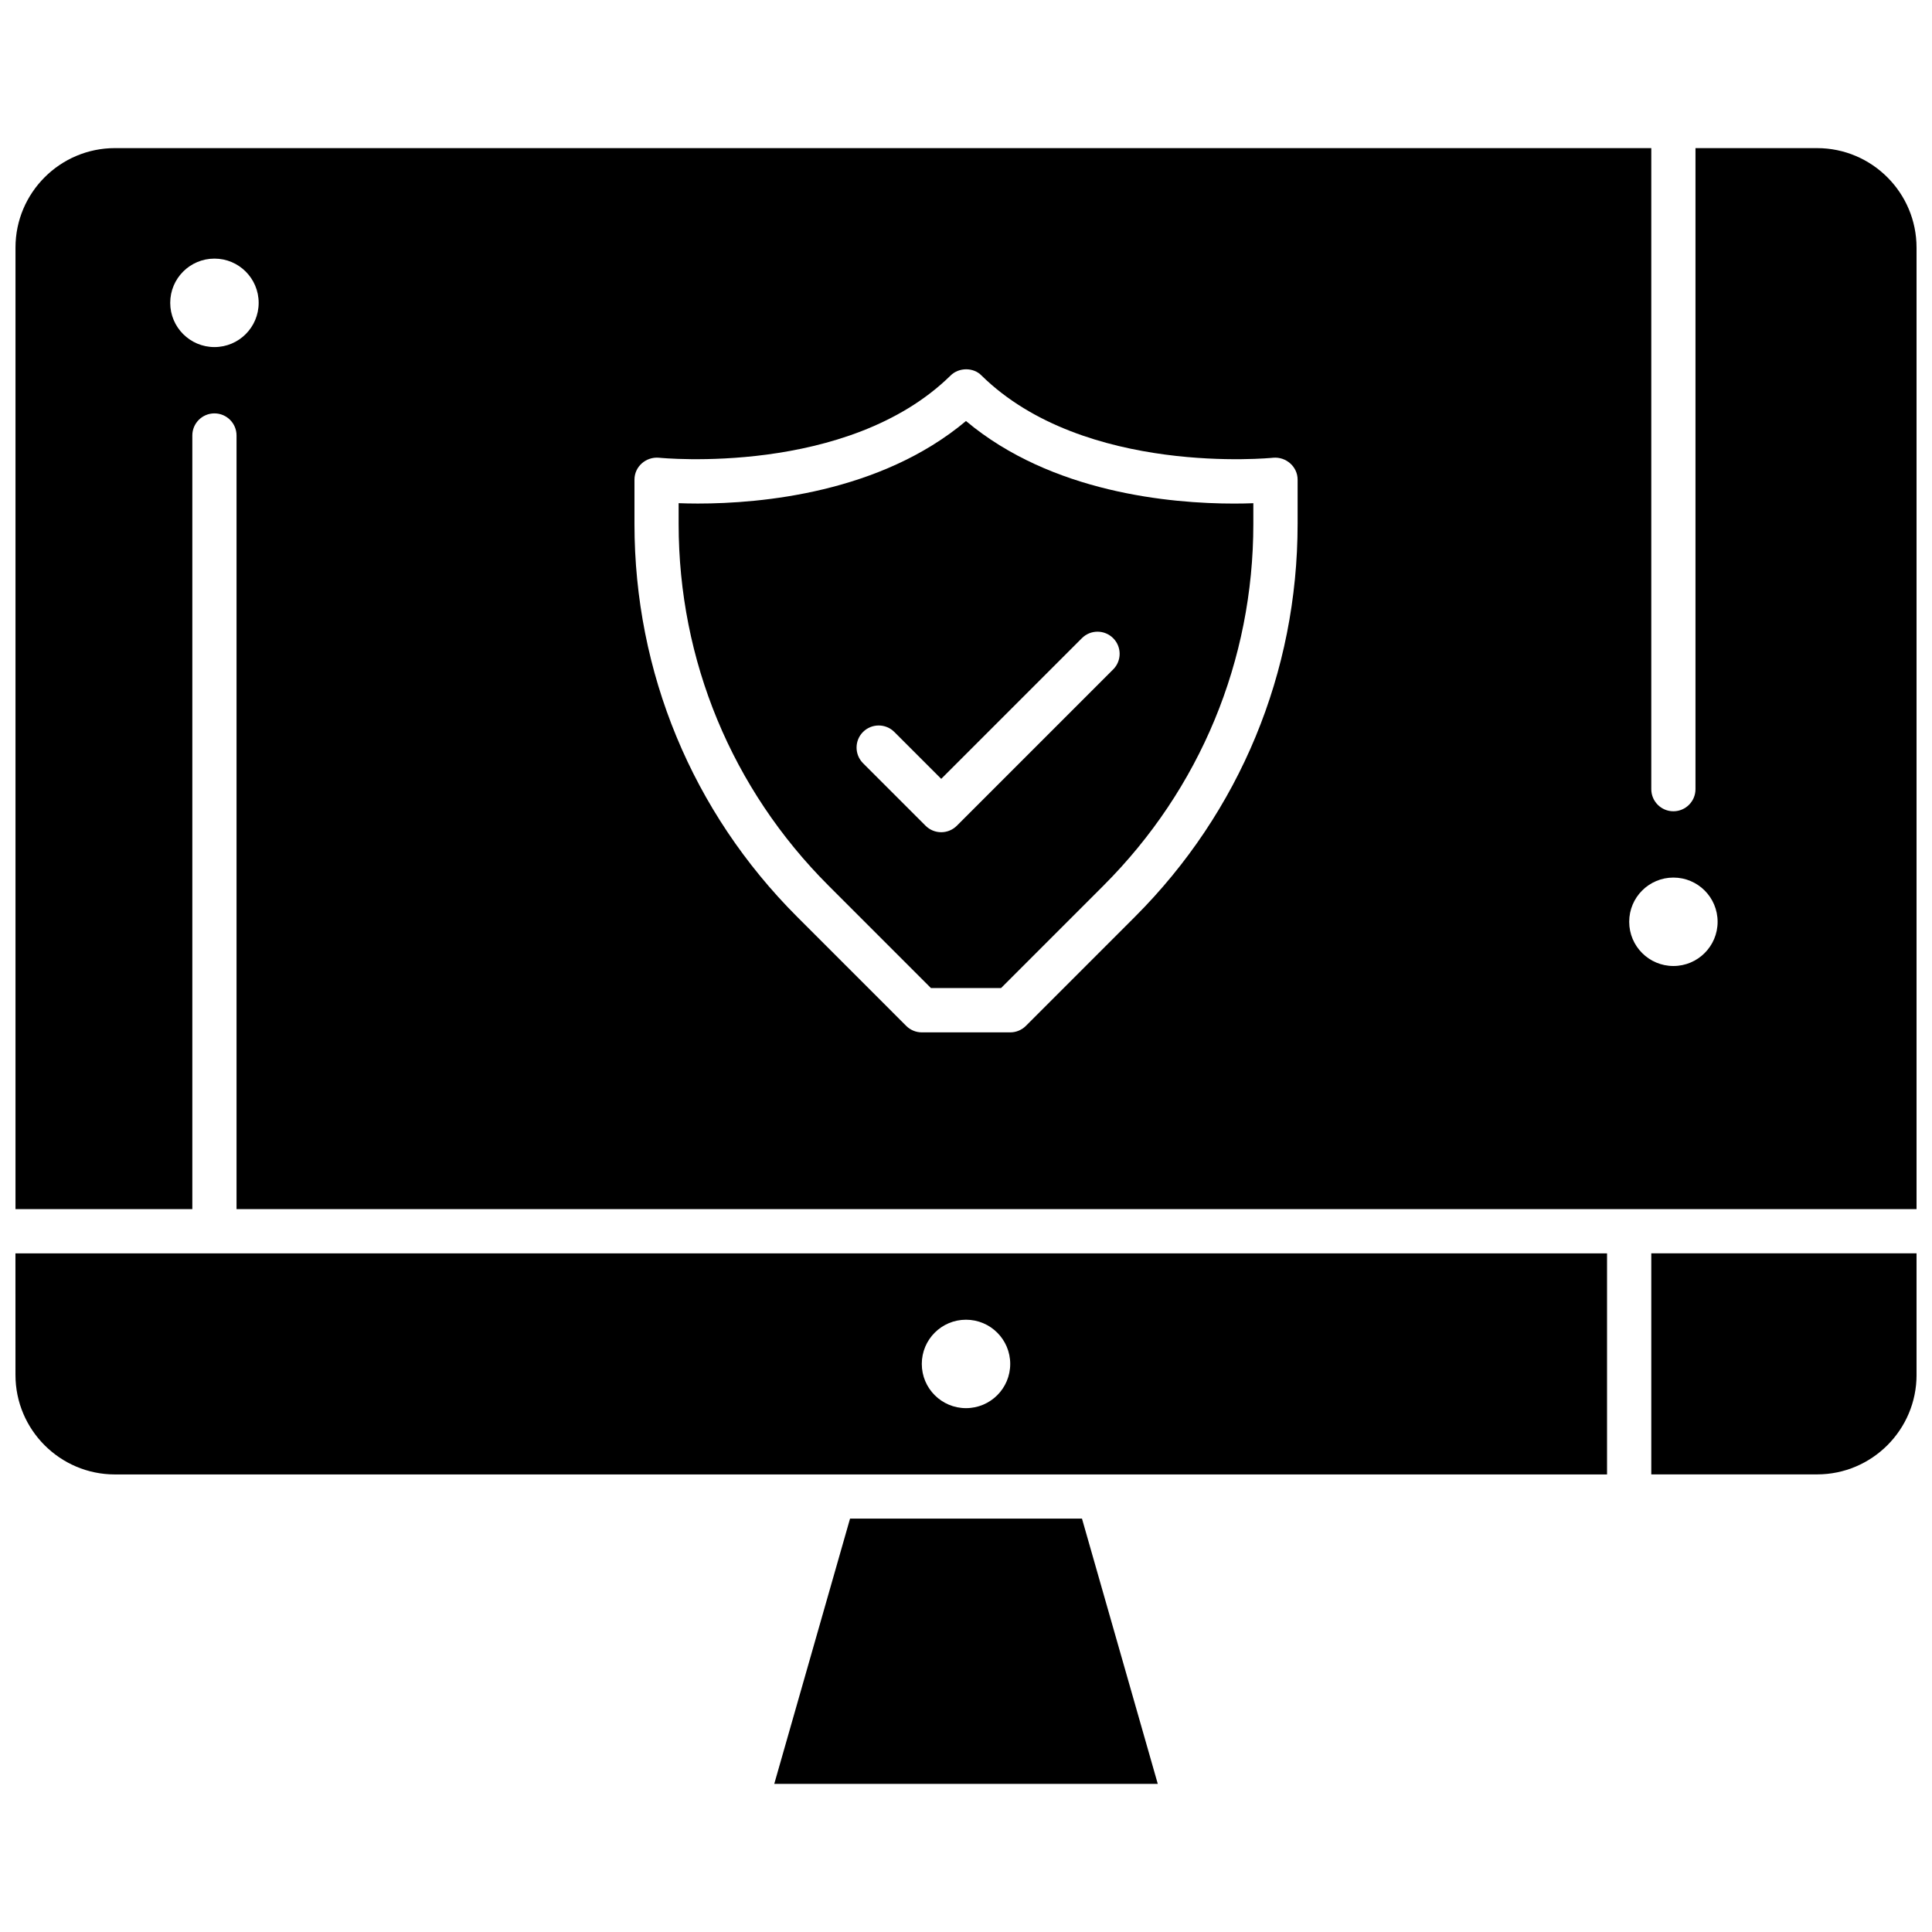
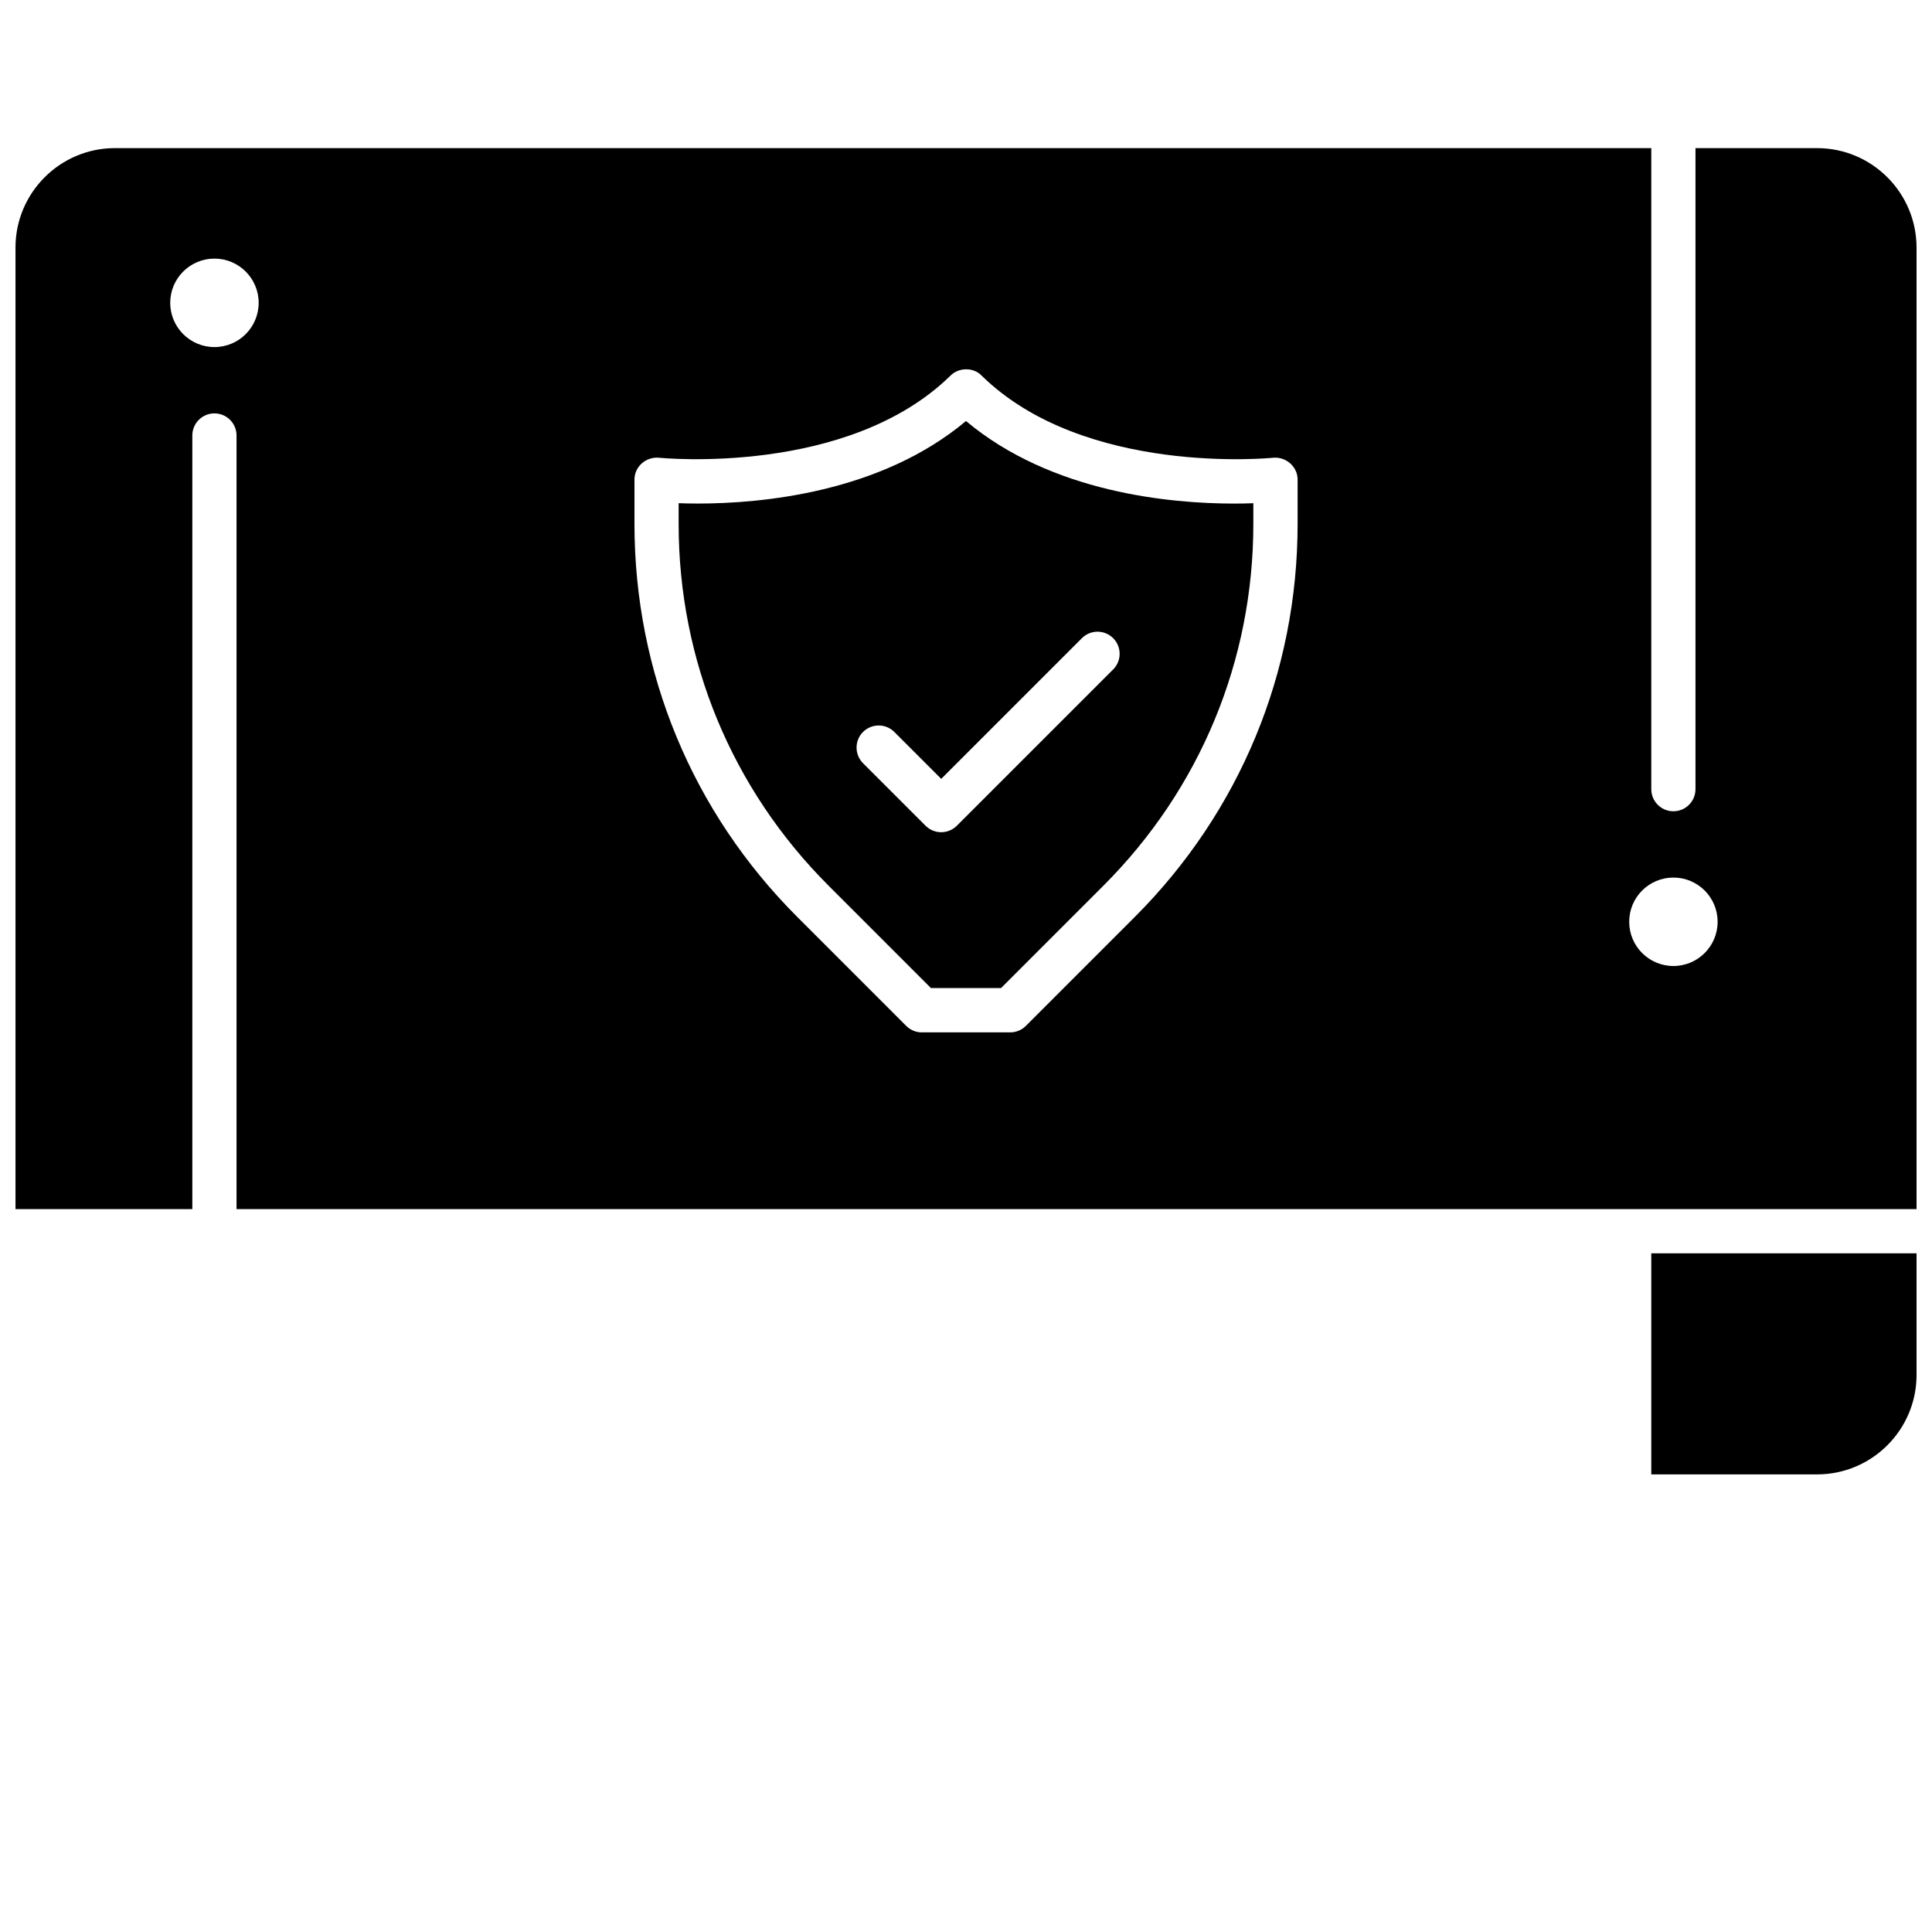
<svg xmlns="http://www.w3.org/2000/svg" width="800px" height="800px" version="1.1" viewBox="144 144 512 512">
  <defs>
    <clipPath id="c">
-       <path d="m148.09 476h421.91v59h-421.91z" />
+       <path d="m148.09 476v59h-421.91z" />
    </clipPath>
    <clipPath id="b">
      <path d="m581 476h70.902v59h-70.902z" />
    </clipPath>
    <clipPath id="a">
      <path d="m148.09 183h503.81v282h-503.81z" />
    </clipPath>
  </defs>
  <g clip-path="url(#c)">
    <path d="m148.1 508.38c0 14.539 11.824 26.363 26.363 26.363h395.42v-58.582h-421.79zm251.9-14.641c6.469 0 11.719 5.242 11.719 11.715 0 6.477-5.242 11.719-11.719 11.719-6.473 0-11.715-5.242-11.715-11.719 0-6.473 5.242-11.715 11.715-11.715z" fill-rule="evenodd" />
  </g>
  <path d="m400 255.57c-22.672 19.023-54.23 21.875-71.066 21.875-1.898 0-3.602-0.039-5.09-0.098v5.481c0 36.211 14.102 70.25 39.707 95.855l27.156 27.16 18.578 0.004 27.156-27.16c25.605-25.605 39.707-59.645 39.707-95.855v-5.477c-1.488 0.059-3.191 0.098-5.09 0.098-16.836 0-48.387-2.848-71.059-21.875zm38.996 65.84-41.422 41.418c-1.141 1.141-2.644 1.719-4.141 1.719-1.508 0-3-0.574-4.148-1.719l-16.57-16.566c-2.289-2.293-2.289-6.004 0-8.289 2.293-2.281 6.004-2.281 8.285 0l12.434 12.434 37.281-37.281c2.281-2.293 5.992-2.293 8.285 0 2.289 2.293 2.289 6-0.004 8.285z" fill-rule="evenodd" />
-   <path d="m369.27 546.45-20.086 70.297h101.64l-20.09-70.297z" fill-rule="evenodd" />
  <g clip-path="url(#b)">
    <path d="m581.61 534.73h43.934c14.539 0 26.363-11.824 26.363-26.363v-32.215h-70.297z" fill-rule="evenodd" />
  </g>
  <g clip-path="url(#a)">
    <path d="m625.54 183.25h-32.219v169.89c0 3.231-2.621 5.856-5.856 5.856-3.234 0-5.856-2.629-5.856-5.856v-169.89h-407.14c-14.539 0-26.363 11.82-26.363 26.363v254.82l46.863 0.004v-205.03c0-3.234 2.621-5.856 5.859-5.856 3.231 0 5.856 2.621 5.856 5.856v205.03h445.22v-254.82c-0.004-14.543-11.828-26.363-26.367-26.363zm-424.71 52.727c-6.469 0-11.719-5.246-11.719-11.723 0-6.477 5.246-11.719 11.719-11.719 6.477 0 11.719 5.246 11.719 11.719 0 6.477-5.242 11.723-11.719 11.723zm287.05 46.863c0 39.34-15.32 76.332-43.137 104.15l-28.875 28.879c-1.094 1.094-2.586 1.719-4.144 1.719h-23.43c-1.551 0-3.047-0.621-4.141-1.719l-28.875-28.879c-27.82-27.816-43.137-64.809-43.137-104.15v-11.719c0-3.5 3.059-6.113 6.488-5.82 0.5 0.059 50.004 4.984 77.285-21.781 2.172-2.172 6.066-2.231 8.207 0.004 27.273 26.766 76.793 21.836 77.285 21.781 3.359-0.301 6.477 2.312 6.477 5.824v11.715zm99.59 117.16c-6.469 0-11.715-5.242-11.715-11.715 0-6.477 5.242-11.719 11.715-11.719 6.477 0 11.715 5.242 11.715 11.719 0 6.473-5.246 11.715-11.715 11.715z" fill-rule="evenodd" />
  </g>
</svg>